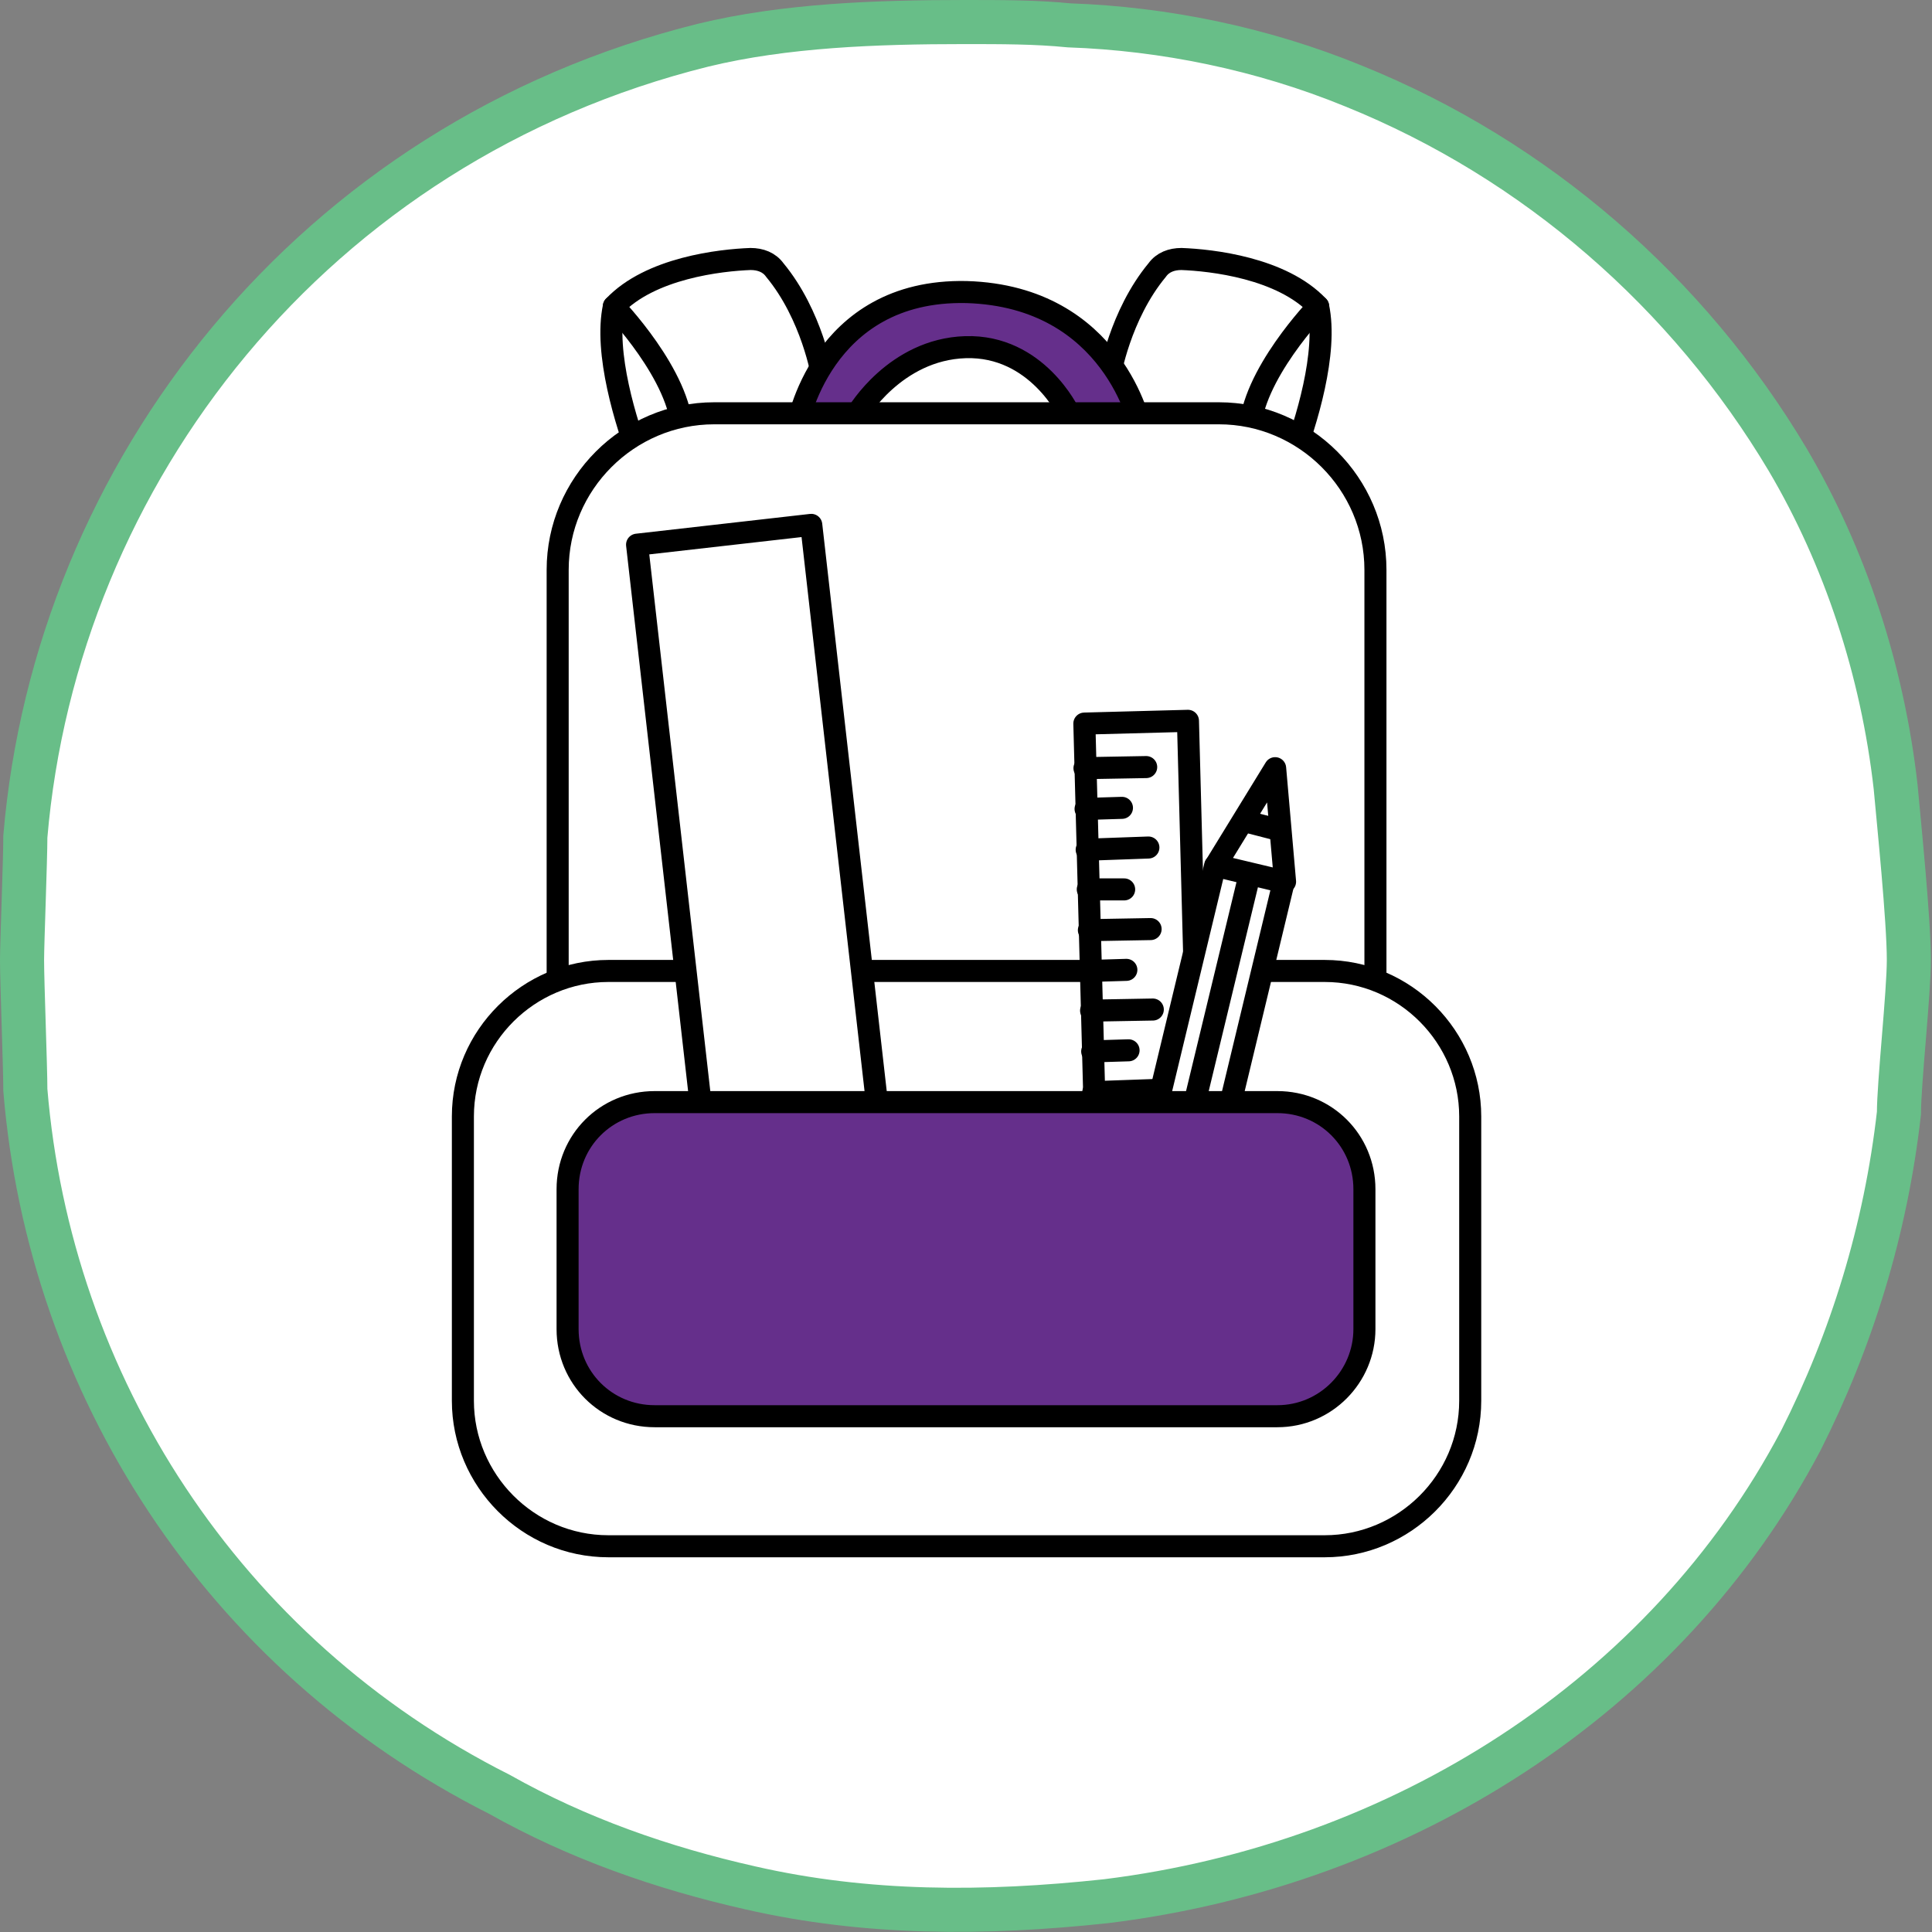
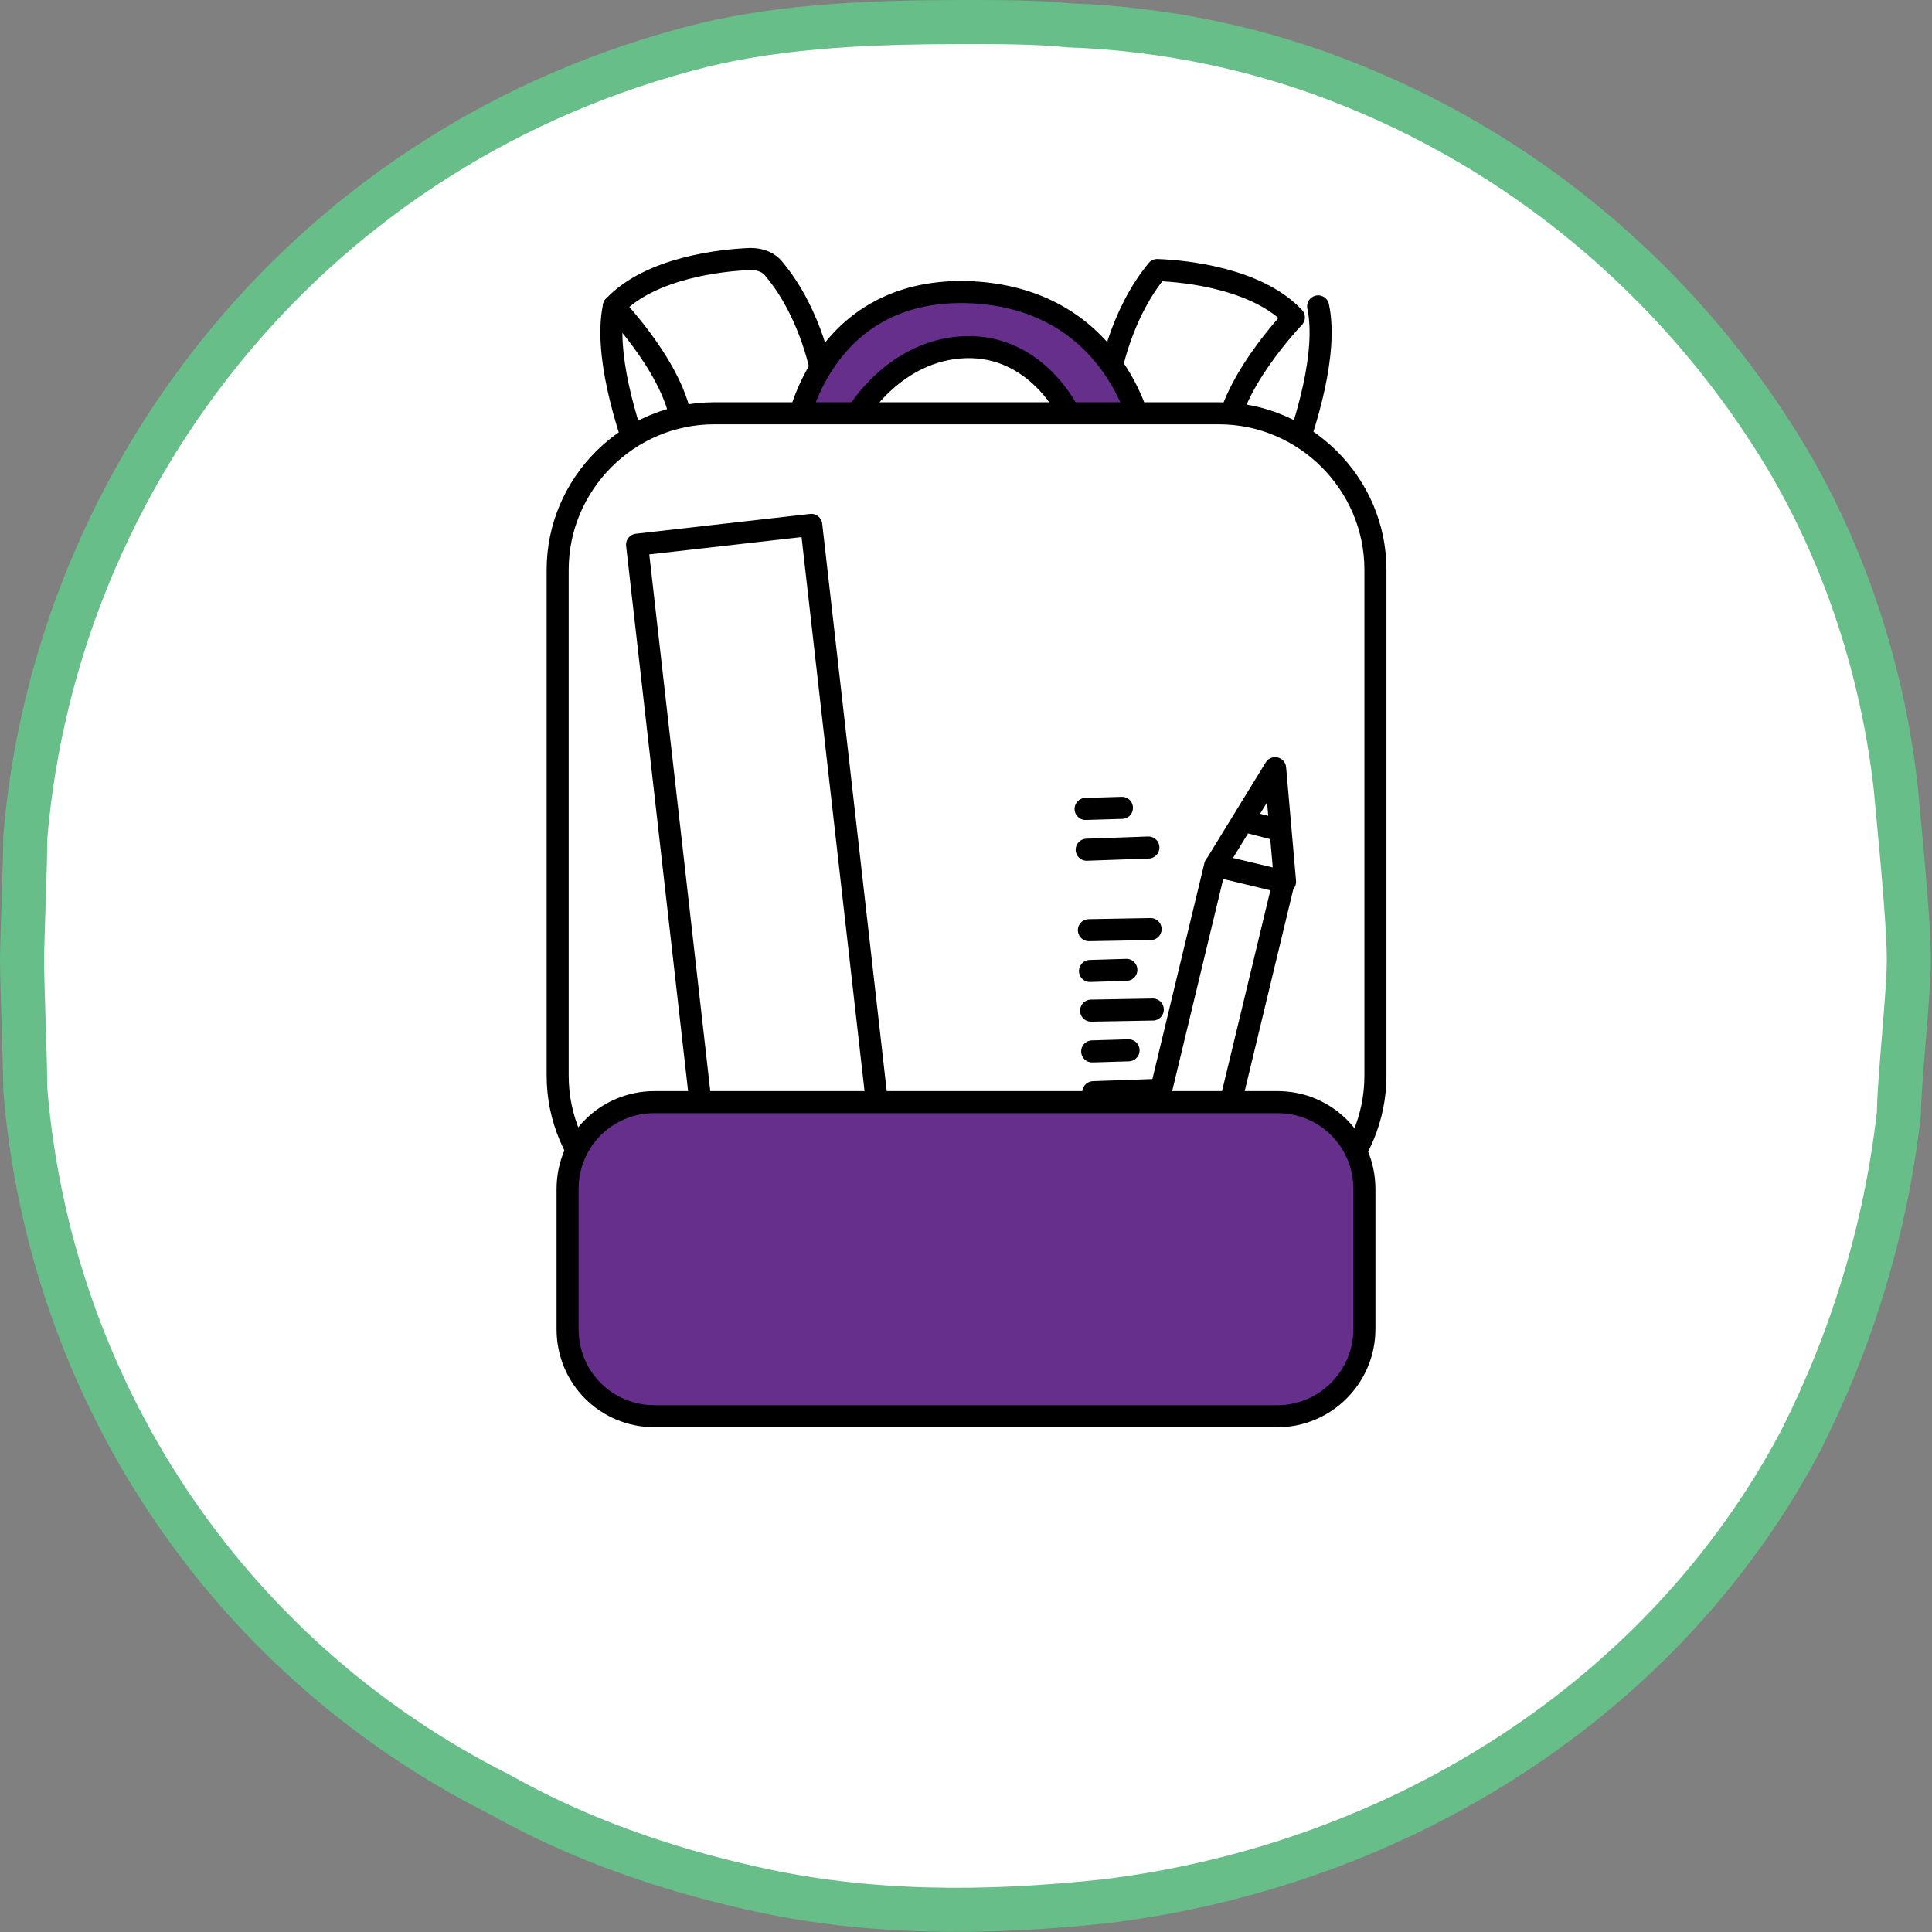
<svg xmlns="http://www.w3.org/2000/svg" version="1.1" x="0px" y="0px" viewBox="0 0 175.3 175.3" style="enable-background:new 0 0 175.3 175.3;" xml:space="preserve">
  <rect x="0" y="0" width="175.3" height="175.3" fill="#808080" stroke="none" />
  <style type="text/css">
	.st0{fill:#FFFFFF;stroke:#68BE88;stroke-width:4;stroke-miterlimit:10;}
	.st1{fill:none;stroke:#000000;stroke-width:2;stroke-linecap:round;stroke-linejoin:round;stroke-miterlimit:10;}
	.st2{fill:#652F8B;stroke:#000000;stroke-width:2;stroke-linecap:round;stroke-linejoin:round;stroke-miterlimit:10;}
	.st3{fill:#FFFFFF;stroke:#000000;stroke-width:2;stroke-linecap:round;stroke-linejoin:round;stroke-miterlimit:10;}
</style>
  <g id="Layer_1">
</g>
  <g id="_x2018_ÎÓÈ_x5F_1">
</g>
  <g id="Objects">
    <g>
      <g>
        <path class="st0" d="M97,2.3c8.6,0.3,17.5,2.1,25.8,5.5c16.6,6.7,30.4,18.8,39.4,33.9c5.2,8.8,8.6,19.1,9.8,29.7     c0.3,3.3,1.2,12.1,1.2,15.7c0,3-0.9,11.2-0.9,13.9c-1.2,10.6-4.3,20.6-8.9,29.7c-12.3,23.3-36.3,38.5-63,41.8     c-11.1,1.2-21.8,1.2-32.3-1.2c-8-1.8-15.7-4.5-22.8-8.5C20.1,150.1,4.5,125.6,2.3,98.9c0-2.1-0.3-9.7-0.3-11.8     c0-1.5,0.3-9.1,0.3-11.2c2.8-33,26.1-63,61.5-71.8C71.2,2.3,79.5,2,87.5,2C90.9,2,94,2,97,2.3z" />
      </g>
      <g>
        <g>
          <g>
            <path class="st1" d="M74.6,34.1c0,0-0.9-5.5-4.3-9.6c-0.5-0.7-1.3-1-2.2-1c-2.7,0.1-9.1,0.8-12.4,4.3c0,0,6.1,6.3,6.2,11.4" />
            <path class="st1" d="M58.1,41.8c-1.3-3.4-3.3-9.8-2.4-14" />
          </g>
          <g>
-             <path class="st1" d="M100.7,34.1c0,0,0.9-5.5,4.3-9.6c0.5-0.7,1.3-1,2.2-1c2.7,0.1,9.1,0.8,12.4,4.3c0,0-6.1,6.3-6.2,11.4" />
+             <path class="st1" d="M100.7,34.1c0,0,0.9-5.5,4.3-9.6c2.7,0.1,9.1,0.8,12.4,4.3c0,0-6.1,6.3-6.2,11.4" />
            <path class="st1" d="M117.2,41.8c1.3-3.4,3.3-9.8,2.4-14" />
          </g>
          <path class="st2" d="M72.3,38.8c0,0,2.1-12.6,15.4-12.3c13.4,0.4,15.8,12.3,15.8,12.3s-1.6-0.7-6.5-1.3c0,0-2.9-6.2-9.4-6      c-6.4,0.2-9.8,6-9.8,6L72.3,38.8z" />
        </g>
        <path class="st3" d="M110.6,111.8H64.8c-7.8,0-14.2-6.4-14.2-14.2V51.7c0-7.8,6.4-14.2,14.2-14.2h45.8c7.8,0,14.2,6.4,14.2,14.2     v45.9C124.8,105.4,118.4,111.8,110.6,111.8z" />
-         <path class="st3" d="M120.2,140.3h-65c-7.3,0-13.2-6-13.2-13.2v-25.8c0-7.3,6-13.2,13.2-13.2h65c7.3,0,13.2,6,13.2,13.2v25.8     C133.4,134.4,127.4,140.3,120.2,140.3z" />
        <g>
          <g>
-             <rect x="98.9" y="65.5" transform="matrix(1 -2.659026e-02 2.659026e-02 1 -2.253 2.784)" class="st3" width="9.4" height="41.2" />
            <g>
-               <line class="st3" x1="98.4" y1="69.7" x2="104" y2="69.6" />
              <line class="st3" x1="98.5" y1="73.4" x2="101.8" y2="73.3" />
              <line class="st3" x1="98.6" y1="77.1" x2="104.2" y2="76.9" />
-               <line class="st3" x1="98.7" y1="80.7" x2="102" y2="80.7" />
              <line class="st3" x1="98.9" y1="88.1" x2="102.2" y2="88" />
              <line class="st3" x1="99.1" y1="95.4" x2="102.4" y2="95.3" />
              <line class="st3" x1="99.3" y1="102.7" x2="102.6" y2="102.6" />
              <line class="st3" x1="98.8" y1="84.4" x2="104.4" y2="84.3" />
              <line class="st3" x1="99" y1="91.7" x2="104.6" y2="91.6" />
              <line class="st3" x1="99.2" y1="99.1" x2="104.8" y2="98.9" />
            </g>
          </g>
          <g>
            <rect x="104.8" y="101" transform="matrix(0.234 -0.972 0.972 0.234 -19.024 184.261)" class="st3" width="5.3" height="6.4" />
            <rect x="107.4" y="79" transform="matrix(0.972 0.234 -0.234 0.972 24.345 -23.371)" class="st3" width="6.4" height="23.8" />
            <polygon class="st3" points="110.3,78.5 115.7,69.7 116.6,80      " />
            <line class="st3" x1="112.9" y1="74.5" x2="116" y2="75.3" />
-             <line class="st3" x1="113.4" y1="79.3" x2="107.8" y2="102.5" />
          </g>
          <rect x="61.6" y="48.3" transform="matrix(0.994 -0.113 0.113 0.994 -8.883 8.372)" class="st3" width="15.9" height="68.9" />
          <path class="st2" d="M115.9,128.5H59.4c-4.4,0-7.9-3.5-7.9-7.9v-12.7c0-4.4,3.5-7.9,7.9-7.9h56.5c4.4,0,7.9,3.5,7.9,7.9v12.7      C123.8,124.9,120.3,128.5,115.9,128.5z" />
        </g>
      </g>
    </g>
  </g>
  <g id="_x2014_ÎÓÈ_x5F_1">
</g>
</svg>